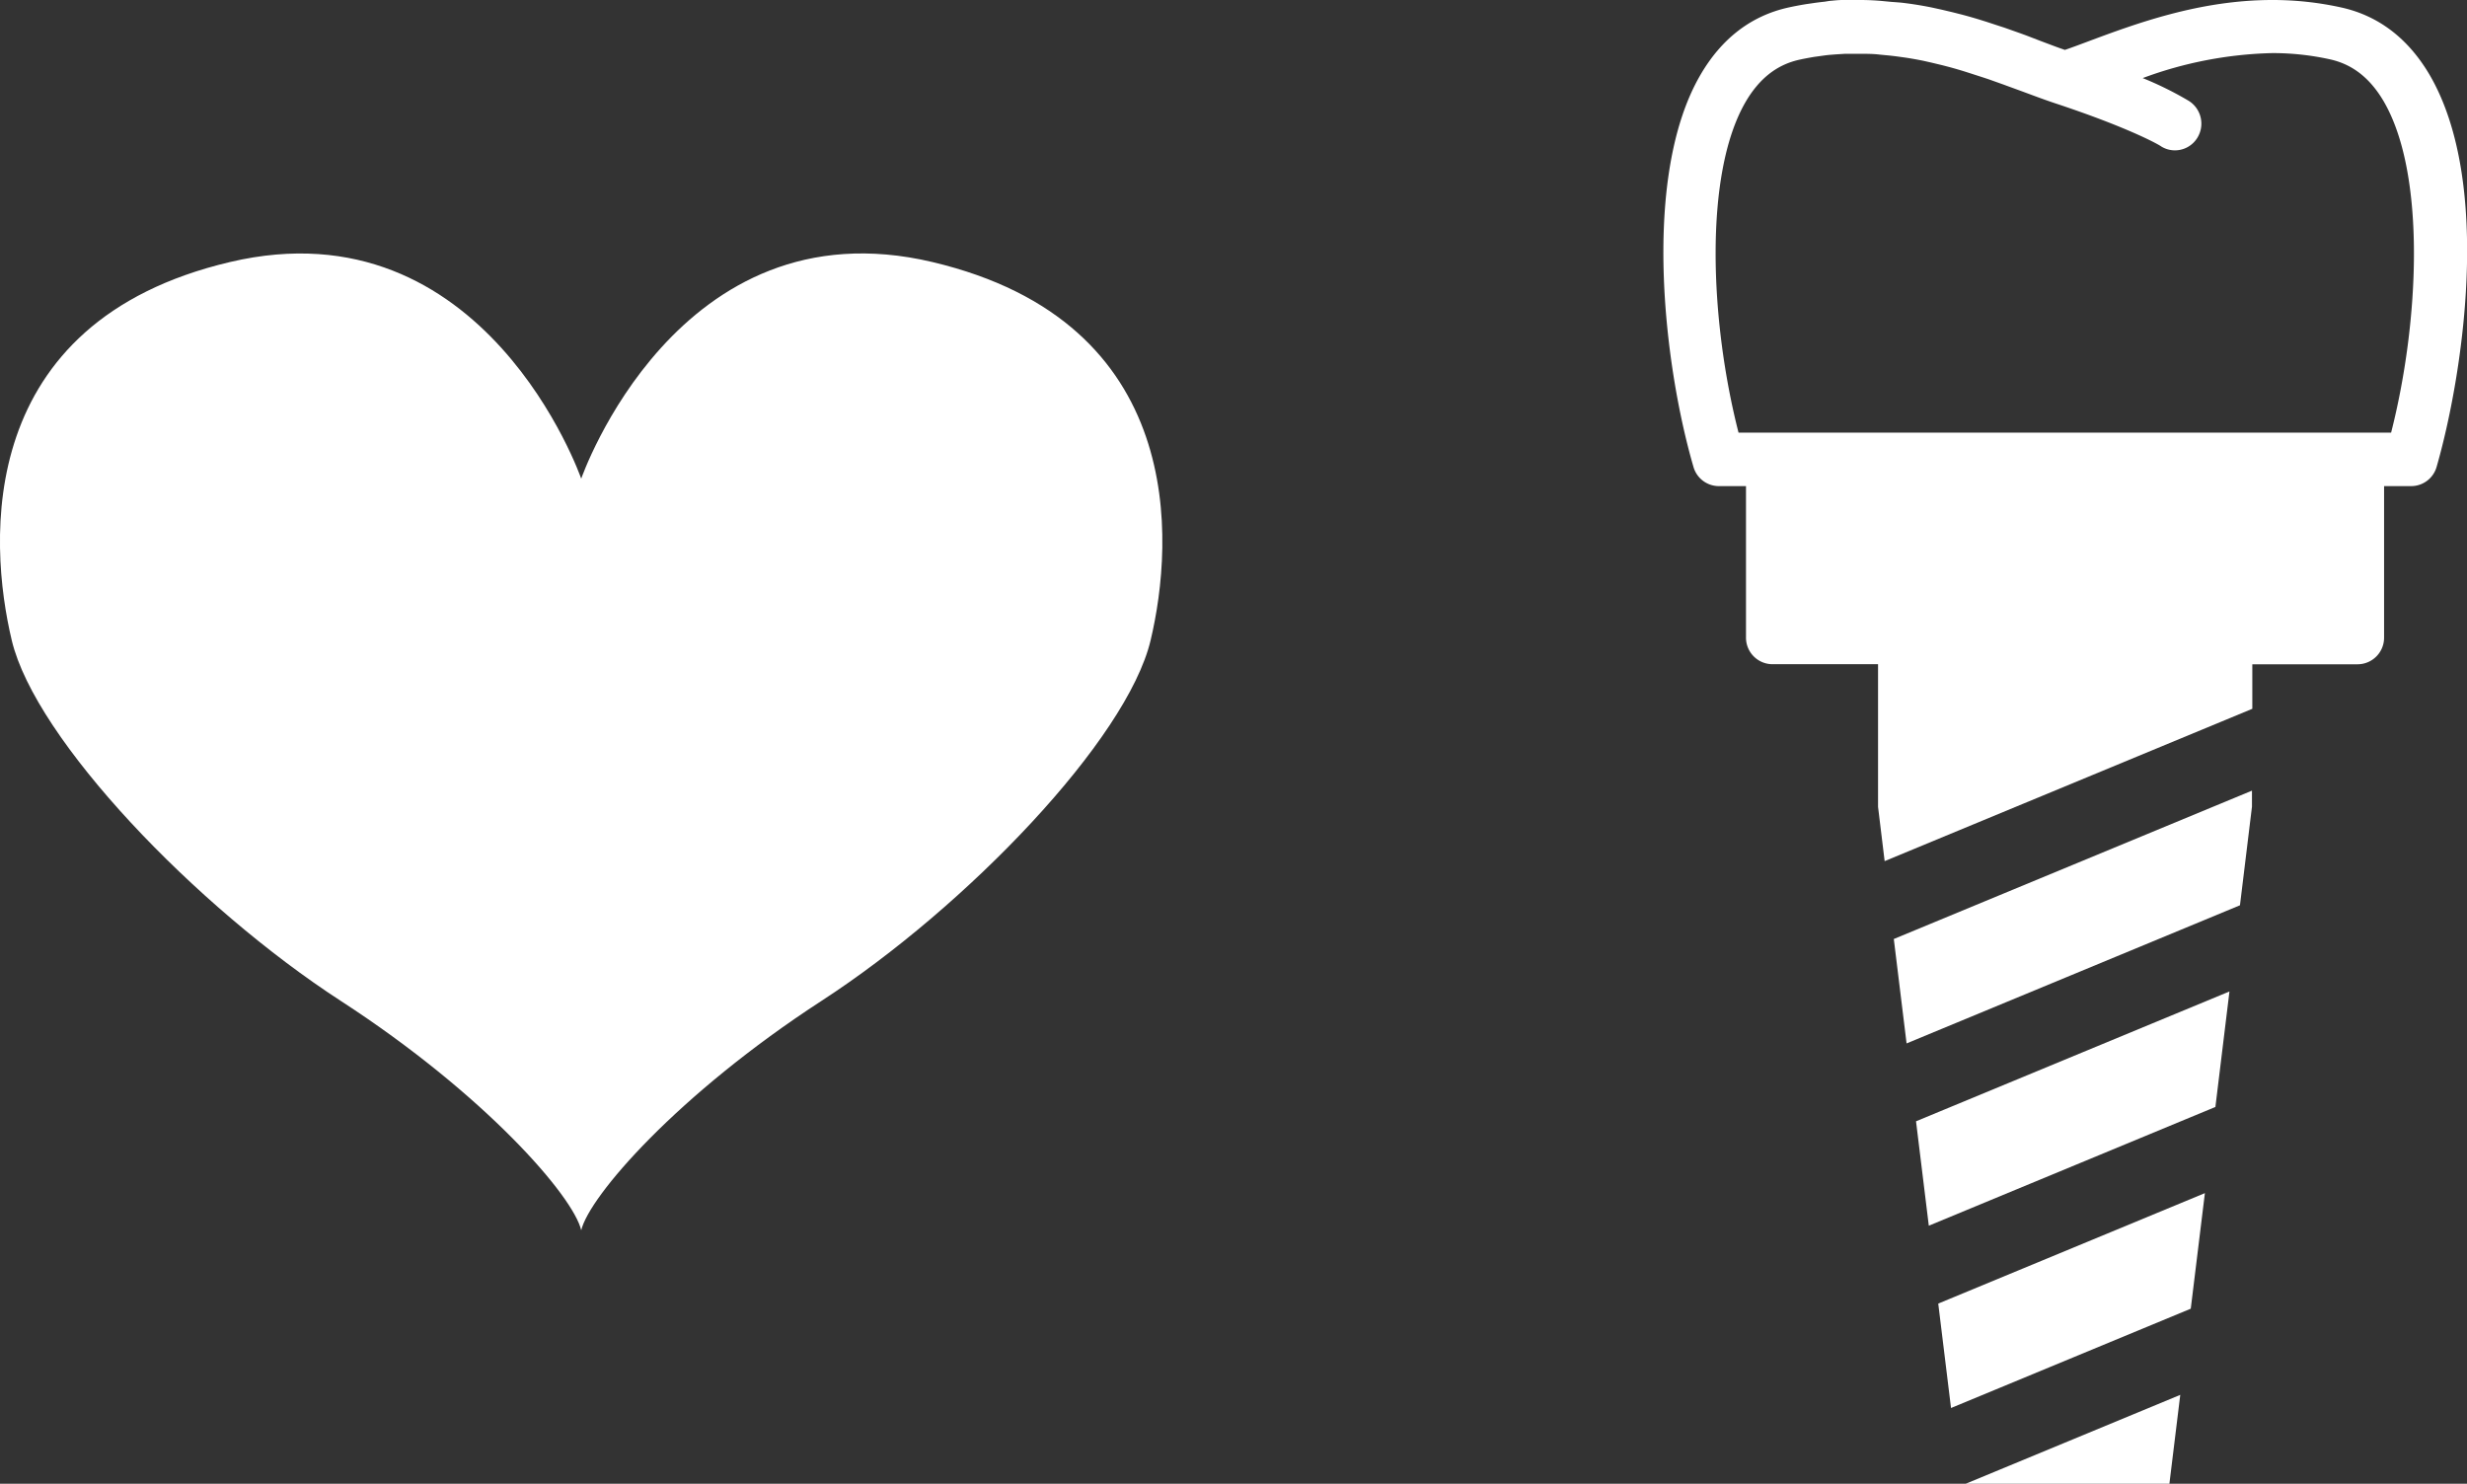
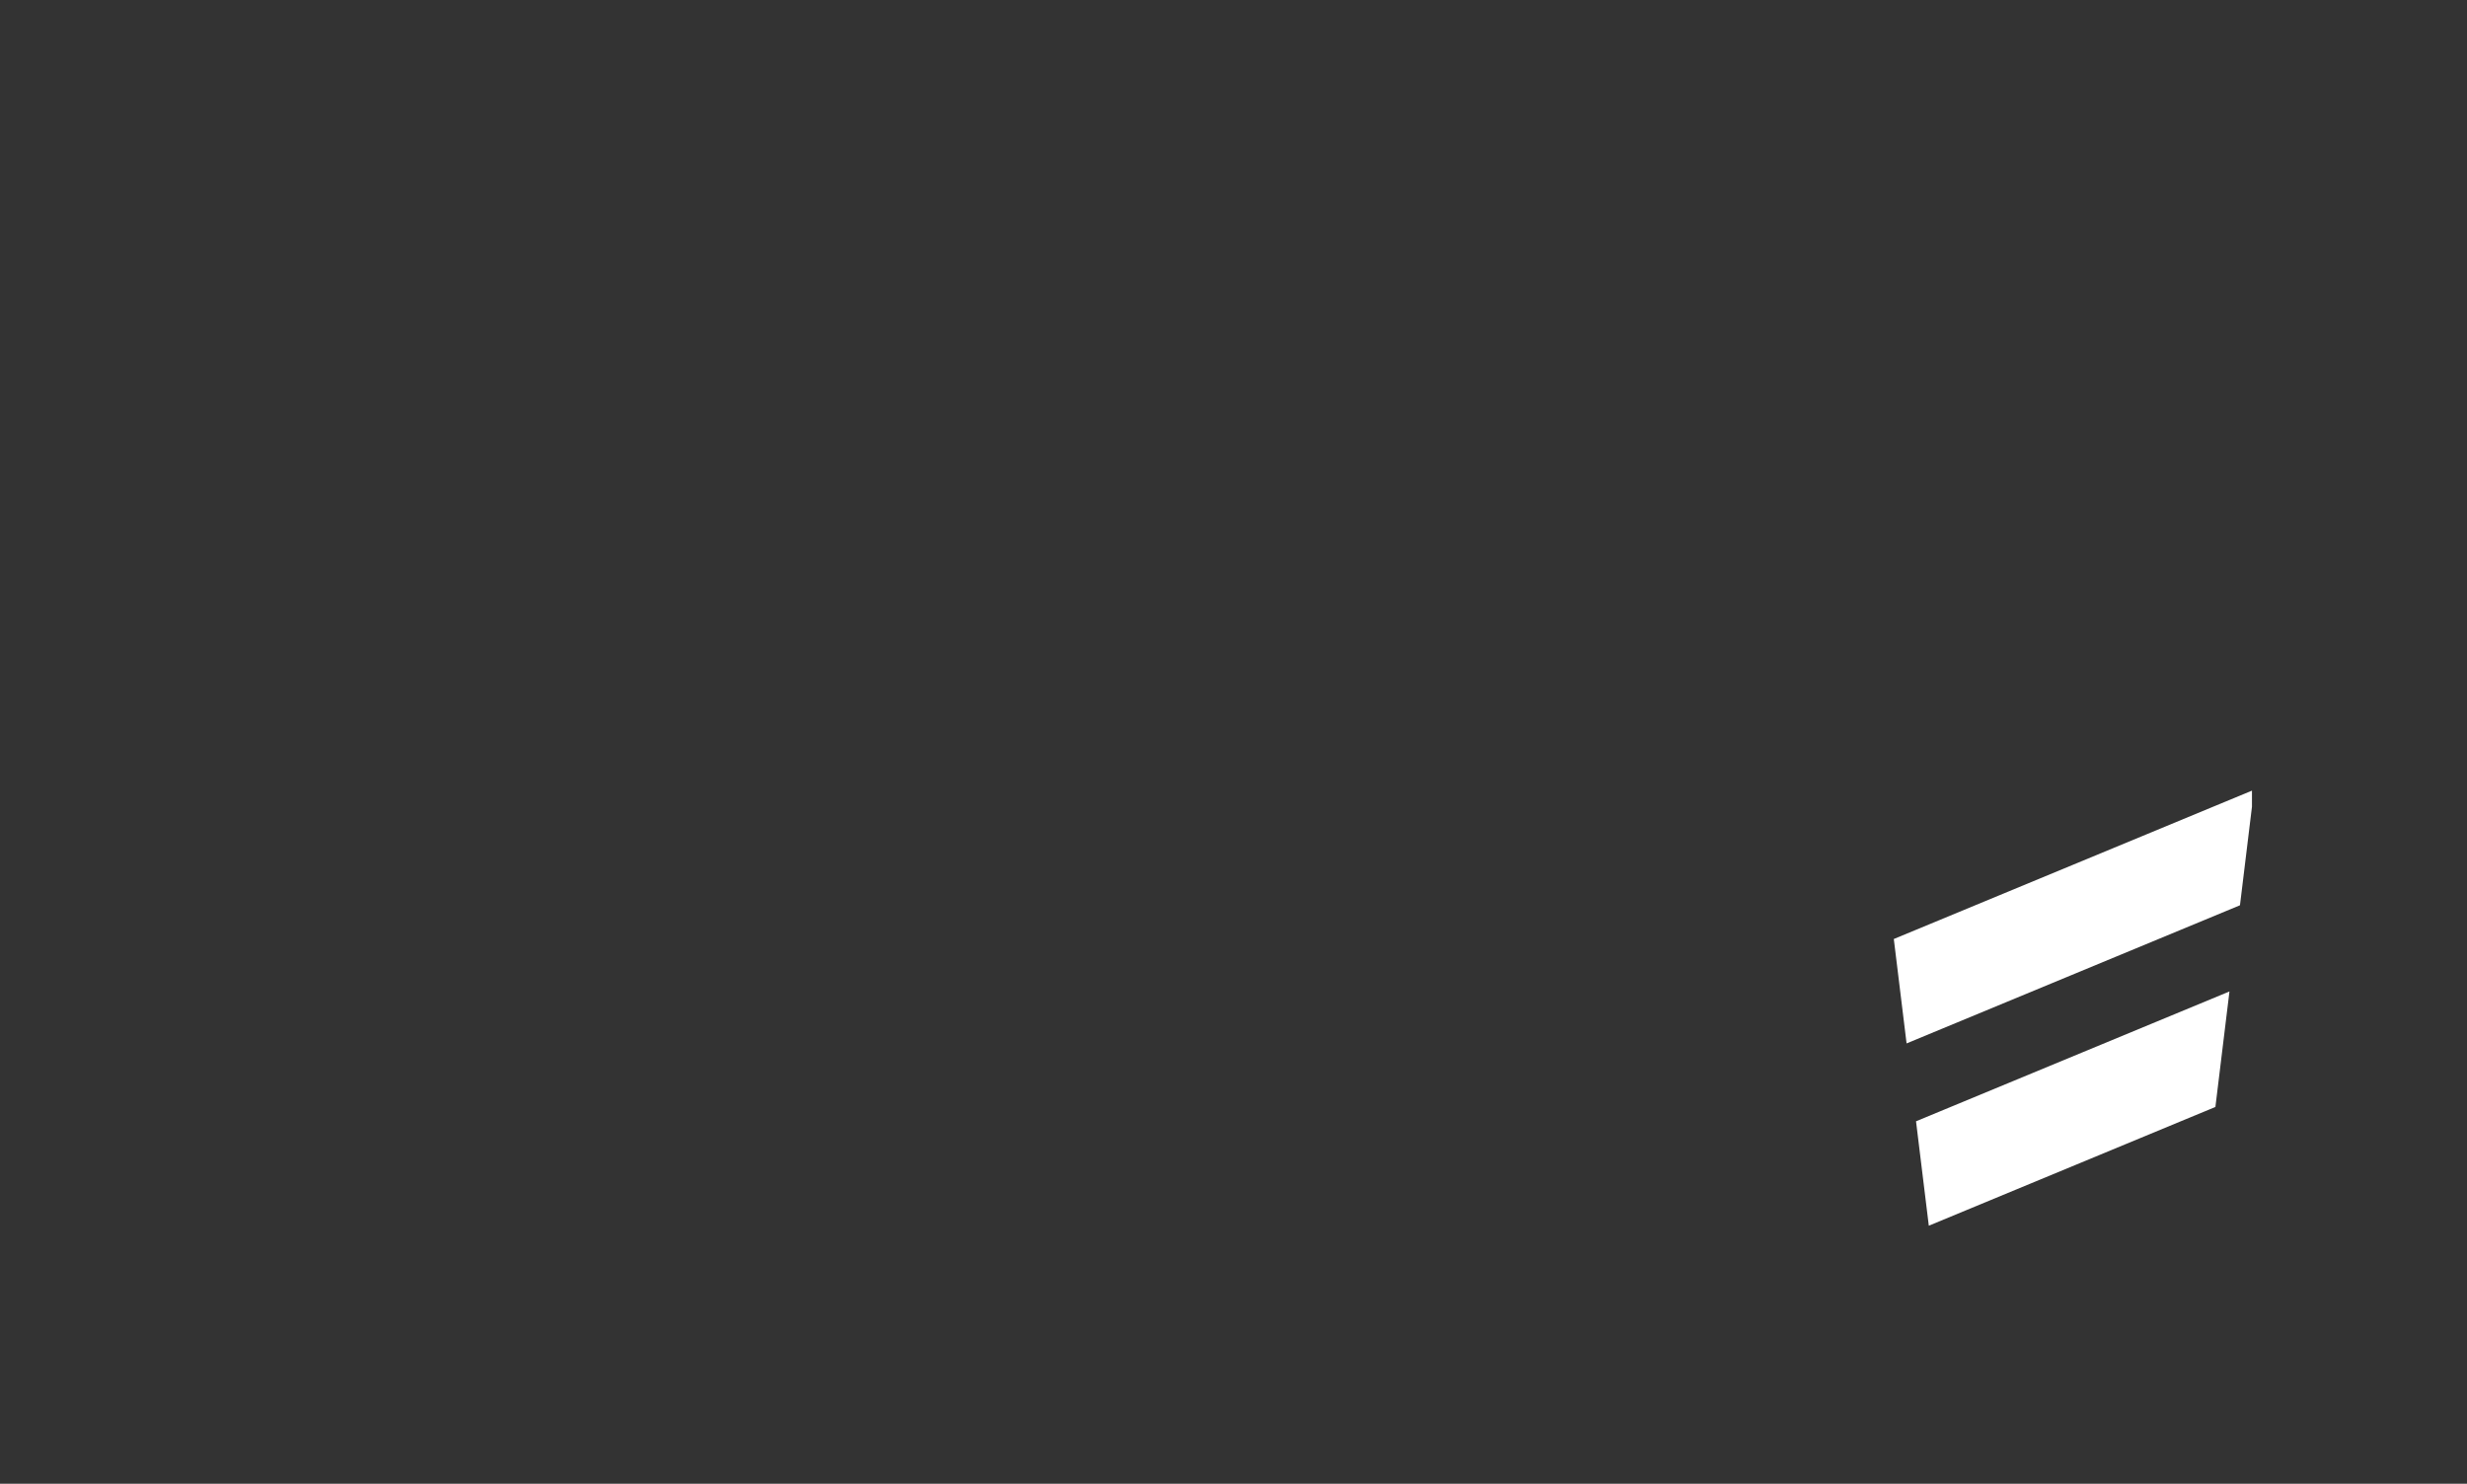
<svg xmlns="http://www.w3.org/2000/svg" viewBox="0 0 347.5 209.02">
  <rect x="0" y="0" width="347.5" height="209.02" fill="#333333" stroke="none" />
  <defs>
    <style>.cls-1{fill:#fff;}</style>
  </defs>
  <title>im_10years</title>
  <g id="レイヤー_2" data-name="レイヤー 2">
    <g id="文字">
      <g id="Element">
-         <path class="cls-1" d="M329.87,1.07A44.65,44.65,0,0,0,320.07,0c-10.28,0-19.32,3.37-25.92,5.83-1.17.44-2.26.85-3.29,1.2l-.75-.26-.55-.2-2-.75L285.43,5l-.71-.26-2.4-.85-.62-.2-1.89-.62-1.09-.34q-1.12-.34-2.28-.65l-1.34-.34-1.6-.38-1.42-.31c-.84-.17-1.68-.32-2.55-.45-.46-.07-.92-.13-1.39-.19S267,.31,266.36.26L265,.13Q263.53,0,262,0l-.41,0c-.5,0-1,0-1.51,0h-.54c-.62,0-1.24.08-1.86.13L257,.24c-.61.06-1.21.14-1.81.23l-.77.11c-.86.14-1.71.3-2.56.49-5.2,1.17-9.34,4.34-12.32,9.45-8.35,14.29-5.19,40.87-1,55.25a3.72,3.72,0,0,0,3.57,2.71h3.83V89.81a3.74,3.74,0,0,0,3.72,3.76h14.88v20.08l.93,7.66,51.79-21.46V93.58H332.1a3.74,3.74,0,0,0,3.72-3.76V68.48h3.83a3.73,3.73,0,0,0,3.57-2.71c3.57-12.38,8-39.85-1-55.25C339.21,5.42,335.06,2.24,329.87,1.07Zm6.94,59.88H244.89c-4-15.61-4.94-36.38,1-46.6,1.92-3.28,4.38-5.22,7.53-5.93.72-.16,1.43-.29,2.14-.41l.8-.11c.45-.06.9-.13,1.35-.17l.89-.07,1.29-.08.84,0H262c.93,0,1.85,0,2.75.11l.82.08c.68.06,1.35.14,2,.23l1,.14c.81.13,1.6.27,2.38.43l1.11.25,1.54.37,1,.26q1.1.3,2.16.63l1,.32,1.61.52.7.23,2.16.77.76.28,2,.73c1.72.64,3.3,1.23,4.71,1.69,10.73,3.57,14.69,5.94,14.71,6a3.66,3.66,0,0,0,1.95.56,3.7,3.7,0,0,0,3.17-1.79,3.79,3.79,0,0,0-1.22-5.18A48,48,0,0,0,301.82,11a56,56,0,0,1,18.25-3.52,37.37,37.37,0,0,1,8.18.89c3.15.71,5.61,2.65,7.53,5.93C341.75,24.57,340.79,45.34,336.81,60.95Z" />
        <polygon class="cls-1" points="312.06 155.94 314.04 139.67 269.89 157.96 271.69 172.67 312.06 155.94" />
-         <polygon class="cls-1" points="310.58 168.08 273.02 183.64 274.82 198.35 308.59 184.36 310.58 168.08" />
-         <polygon class="cls-1" points="307.11 196.5 276.89 209.02 305.58 209.02 307.11 196.5" />
        <polygon class="cls-1" points="317.21 113.65 317.21 111.38 266.76 132.28 268.56 146.99 315.52 127.53 317.21 113.65" />
      </g>
-       <path class="cls-1" d="M81.87,67.43s13.52-39,49.45-30.52,34.08,39.34,30.75,53.31-25.93,37.51-46.3,50.74S83,168.53,81.87,173.31C80.76,168.53,68.35,154.2,48,141S5,104.21,1.66,90.22-3.52,45.36,32.41,36.91,81.87,67.43,81.87,67.43Z" />
    </g>
  </g>
</svg>